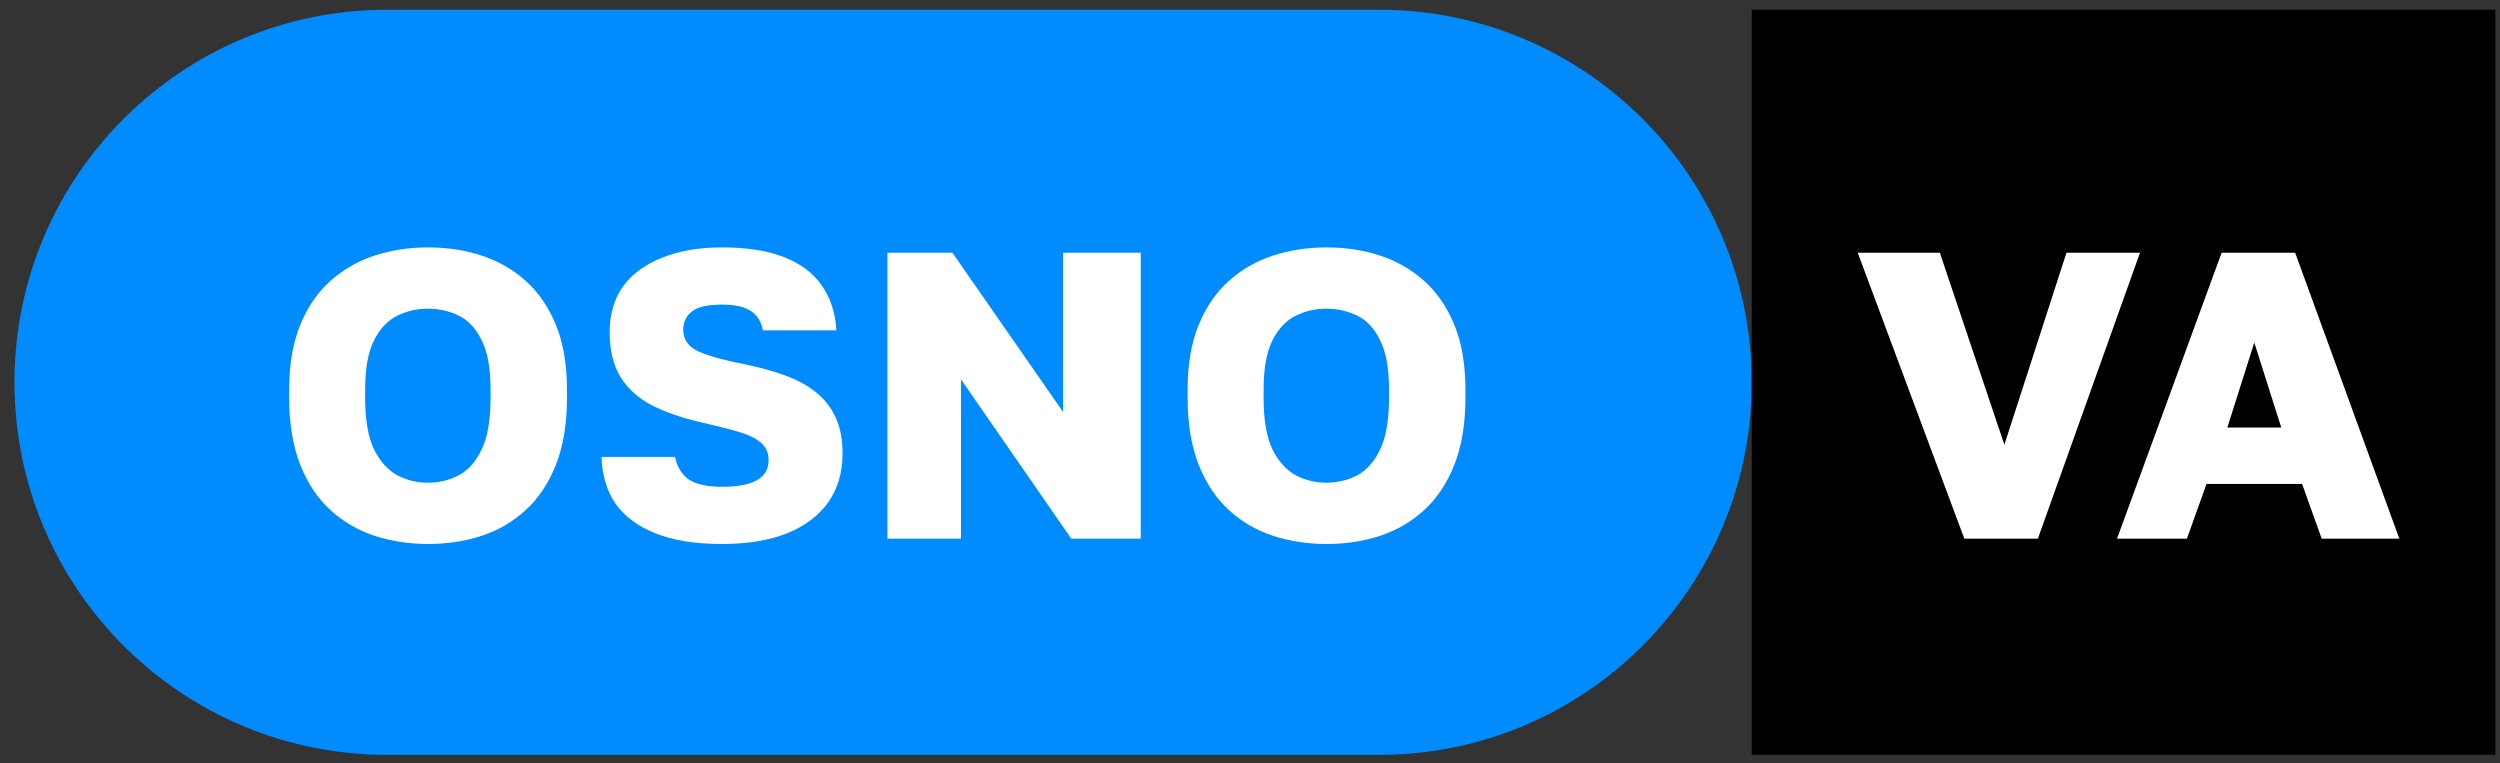
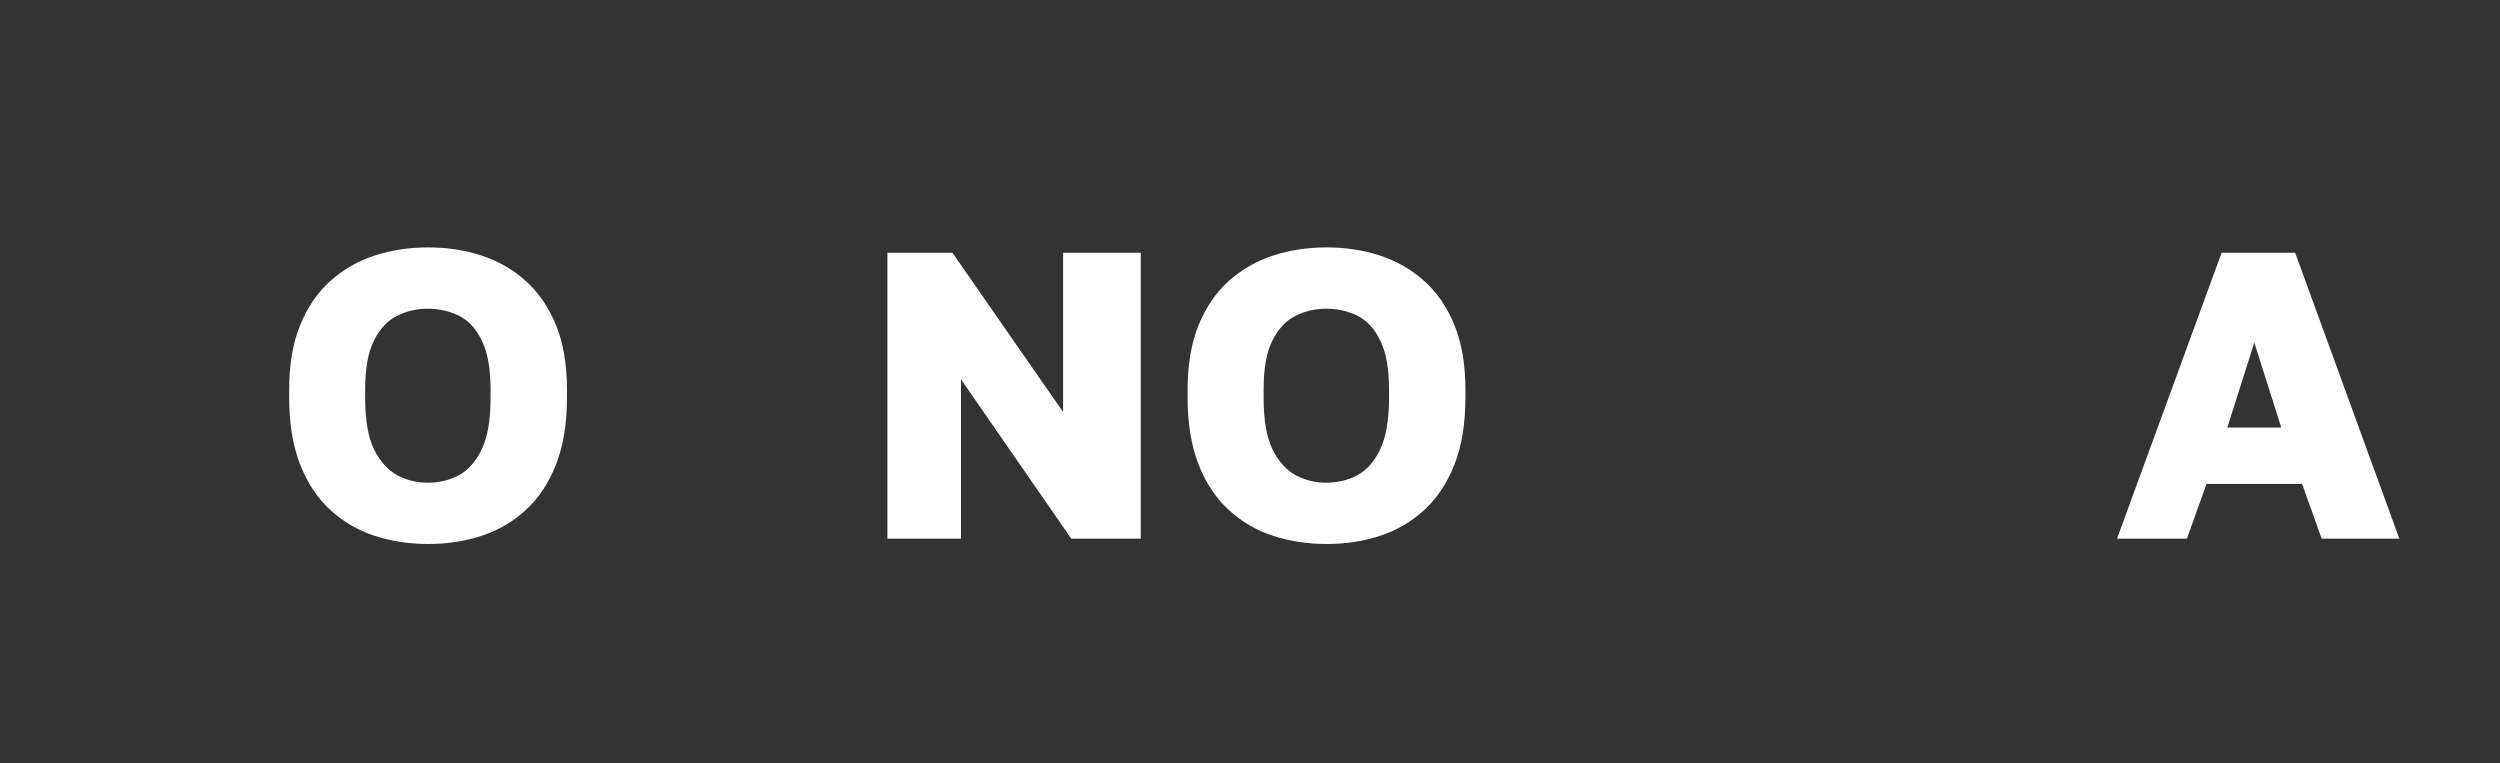
<svg xmlns="http://www.w3.org/2000/svg" width="131" height="40" viewBox="0 0 131 40" fill="none">
  <rect x="0" y="0" width="131" height="40" fill="#333333" stroke="none" />
-   <path d="M0.758 20.032C0.758 9.25 9.498 0.51 20.28 0.51H72.268C83.05 0.51 91.79 9.25 91.79 20.032C91.79 30.814 83.05 39.554 72.268 39.554H20.28C9.498 39.554 0.758 30.814 0.758 20.032Z" fill="#008CFF" />
-   <path d="M91.79 0.51H130.758V39.554H91.79V0.51Z" fill="black" />
  <path d="M22.431 28.505C21.446 28.505 20.512 28.362 19.627 28.077C18.756 27.791 17.986 27.342 17.315 26.728C16.644 26.115 16.116 25.323 15.731 24.352C15.345 23.367 15.153 22.197 15.153 20.841V20.413C15.153 19.1 15.345 17.973 15.731 17.031C16.116 16.089 16.644 15.318 17.315 14.719C17.986 14.12 18.756 13.677 19.627 13.392C20.512 13.106 21.446 12.964 22.431 12.964C23.43 12.964 24.365 13.106 25.235 13.392C26.106 13.677 26.877 14.12 27.547 14.719C28.218 15.318 28.746 16.089 29.131 17.031C29.517 17.973 29.709 19.1 29.709 20.413V20.841C29.709 22.197 29.517 23.367 29.131 24.352C28.746 25.323 28.218 26.115 27.547 26.728C26.877 27.342 26.106 27.791 25.235 28.077C24.365 28.362 23.43 28.505 22.431 28.505ZM22.41 25.294C22.995 25.294 23.537 25.166 24.037 24.909C24.536 24.638 24.936 24.188 25.235 23.56C25.549 22.918 25.706 22.012 25.706 20.841V20.413C25.706 19.3 25.549 18.437 25.235 17.823C24.936 17.209 24.536 16.781 24.037 16.539C23.537 16.296 22.995 16.175 22.41 16.175C21.853 16.175 21.325 16.296 20.826 16.539C20.326 16.781 19.919 17.209 19.605 17.823C19.291 18.437 19.134 19.3 19.134 20.413V20.841C19.134 22.012 19.291 22.918 19.605 23.56C19.919 24.188 20.326 24.638 20.826 24.909C21.325 25.166 21.853 25.294 22.41 25.294Z" fill="white" />
-   <path d="M37.834 28.505C36.435 28.505 35.272 28.32 34.345 27.948C33.417 27.577 32.718 27.056 32.247 26.386C31.79 25.701 31.548 24.887 31.519 23.945H35.372C35.486 24.488 35.736 24.887 36.122 25.144C36.507 25.387 37.078 25.508 37.834 25.508C38.648 25.508 39.254 25.394 39.654 25.166C40.068 24.937 40.275 24.588 40.275 24.117C40.275 23.731 40.139 23.424 39.868 23.196C39.611 22.968 39.211 22.775 38.669 22.618C38.127 22.461 37.477 22.297 36.721 22.126C35.736 21.898 34.887 21.605 34.173 21.248C33.46 20.877 32.91 20.385 32.525 19.771C32.14 19.157 31.947 18.365 31.947 17.395C31.947 16.453 32.183 15.654 32.654 14.997C33.139 14.341 33.824 13.841 34.709 13.499C35.593 13.142 36.635 12.964 37.834 12.964C39.147 12.964 40.232 13.135 41.088 13.477C41.959 13.82 42.615 14.312 43.057 14.954C43.514 15.597 43.771 16.382 43.828 17.309H39.975C39.889 16.852 39.682 16.517 39.354 16.303C39.026 16.075 38.519 15.961 37.834 15.961C37.078 15.961 36.55 16.082 36.25 16.325C35.95 16.567 35.8 16.881 35.8 17.266C35.8 17.794 36.072 18.18 36.614 18.422C37.17 18.665 37.97 18.886 39.011 19.086C39.782 19.243 40.481 19.436 41.109 19.664C41.752 19.892 42.294 20.185 42.736 20.542C43.193 20.898 43.543 21.341 43.785 21.869C44.028 22.383 44.149 23.018 44.149 23.774C44.149 24.759 43.899 25.608 43.4 26.322C42.9 27.021 42.18 27.563 41.238 27.948C40.296 28.32 39.161 28.505 37.834 28.505Z" fill="white" />
  <path d="M46.502 28.227V13.242H49.906L55.707 21.591V13.242H59.775V28.227H56.135L50.355 19.878V28.227H46.502Z" fill="white" />
  <path d="M69.51 28.505C68.525 28.505 67.59 28.362 66.706 28.077C65.835 27.791 65.064 27.342 64.394 26.728C63.723 26.115 63.195 25.323 62.809 24.352C62.424 23.367 62.231 22.197 62.231 20.841V20.413C62.231 19.1 62.424 17.973 62.809 17.031C63.195 16.089 63.723 15.318 64.394 14.719C65.064 14.12 65.835 13.677 66.706 13.392C67.59 13.106 68.525 12.964 69.51 12.964C70.509 12.964 71.444 13.106 72.314 13.392C73.185 13.677 73.955 14.12 74.626 14.719C75.297 15.318 75.825 16.089 76.21 17.031C76.596 17.973 76.788 19.1 76.788 20.413V20.841C76.788 22.197 76.596 23.367 76.21 24.352C75.825 25.323 75.297 26.115 74.626 26.728C73.955 27.342 73.185 27.791 72.314 28.077C71.444 28.362 70.509 28.505 69.51 28.505ZM69.488 25.294C70.073 25.294 70.616 25.166 71.115 24.909C71.615 24.638 72.014 24.188 72.314 23.56C72.628 22.918 72.785 22.012 72.785 20.841V20.413C72.785 19.3 72.628 18.437 72.314 17.823C72.014 17.209 71.615 16.781 71.115 16.539C70.616 16.296 70.073 16.175 69.488 16.175C68.932 16.175 68.404 16.296 67.904 16.539C67.405 16.781 66.998 17.209 66.684 17.823C66.37 18.437 66.213 19.3 66.213 20.413V20.841C66.213 22.012 66.37 22.918 66.684 23.56C66.998 24.188 67.405 24.638 67.904 24.909C68.404 25.166 68.932 25.294 69.488 25.294Z" fill="white" />
-   <path d="M102.931 28.227L97.344 13.242H101.647L105.029 23.303L108.283 13.242H112.136L106.784 28.227H102.931Z" fill="white" />
  <path d="M110.932 28.227L116.413 13.242H120.266L125.725 28.227H121.657L120.63 25.358H115.621L114.593 28.227H110.932ZM116.712 22.404H119.538L118.125 17.951L116.712 22.404Z" fill="white" />
</svg>